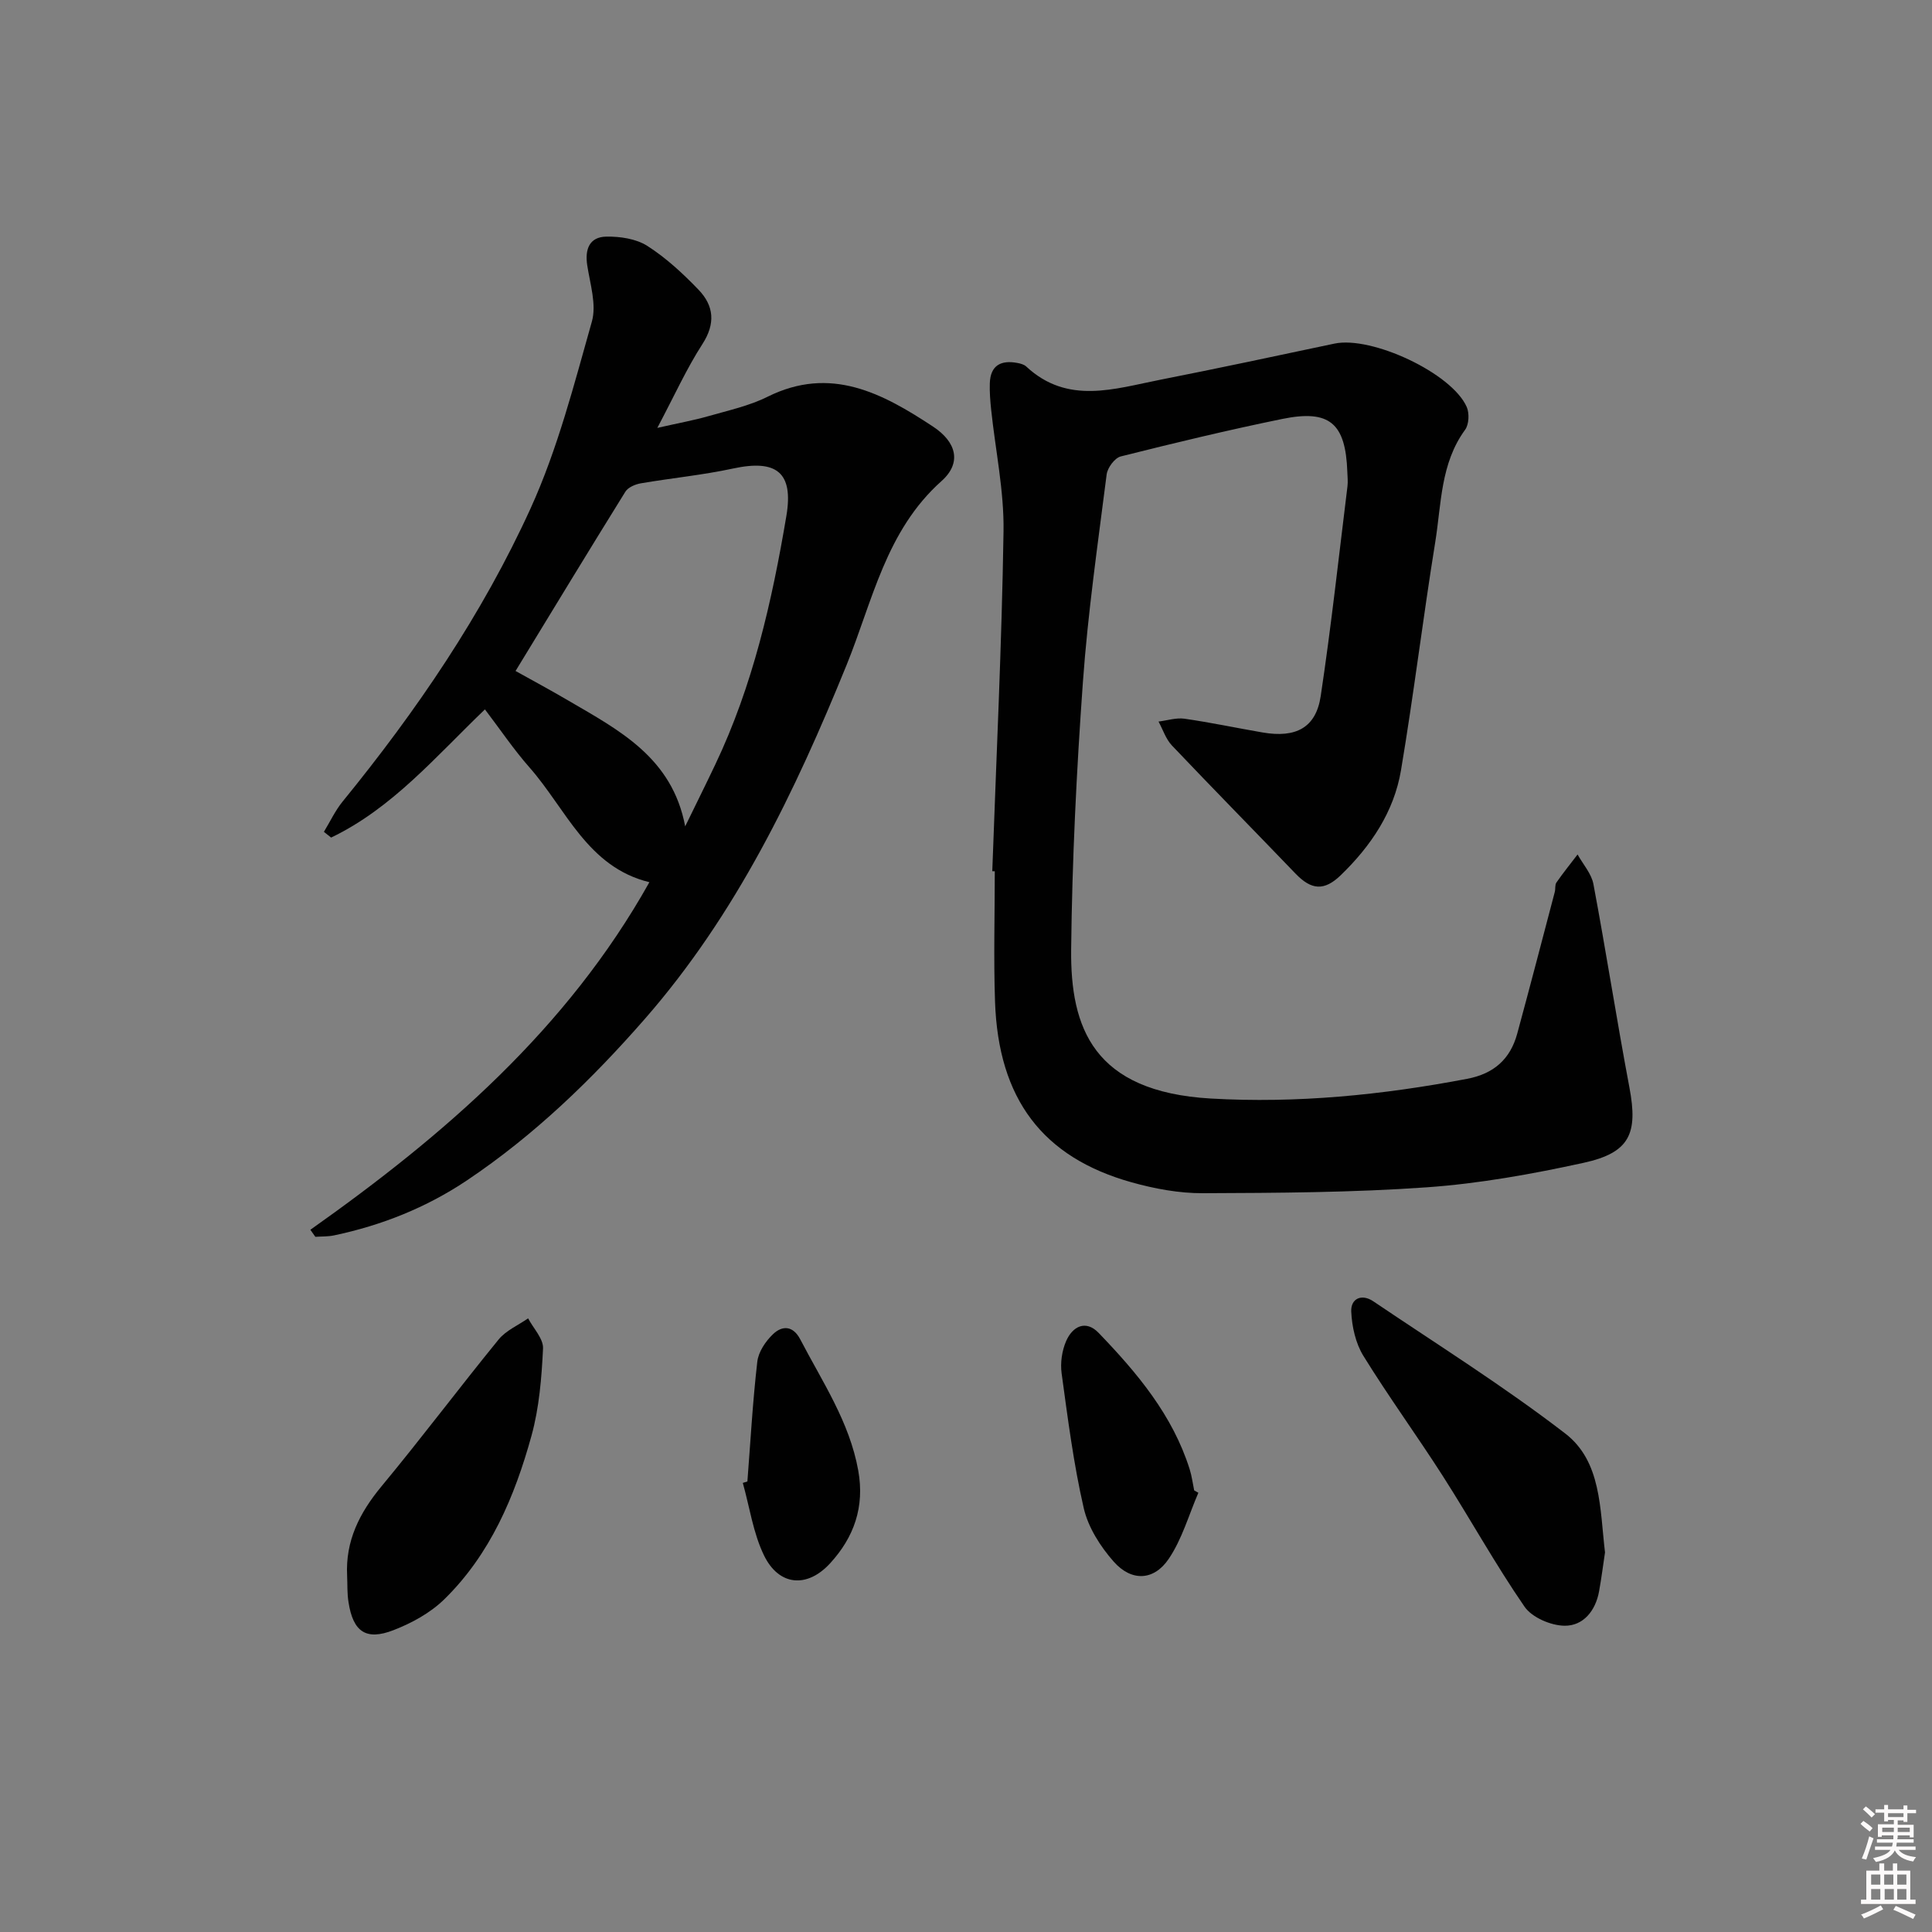
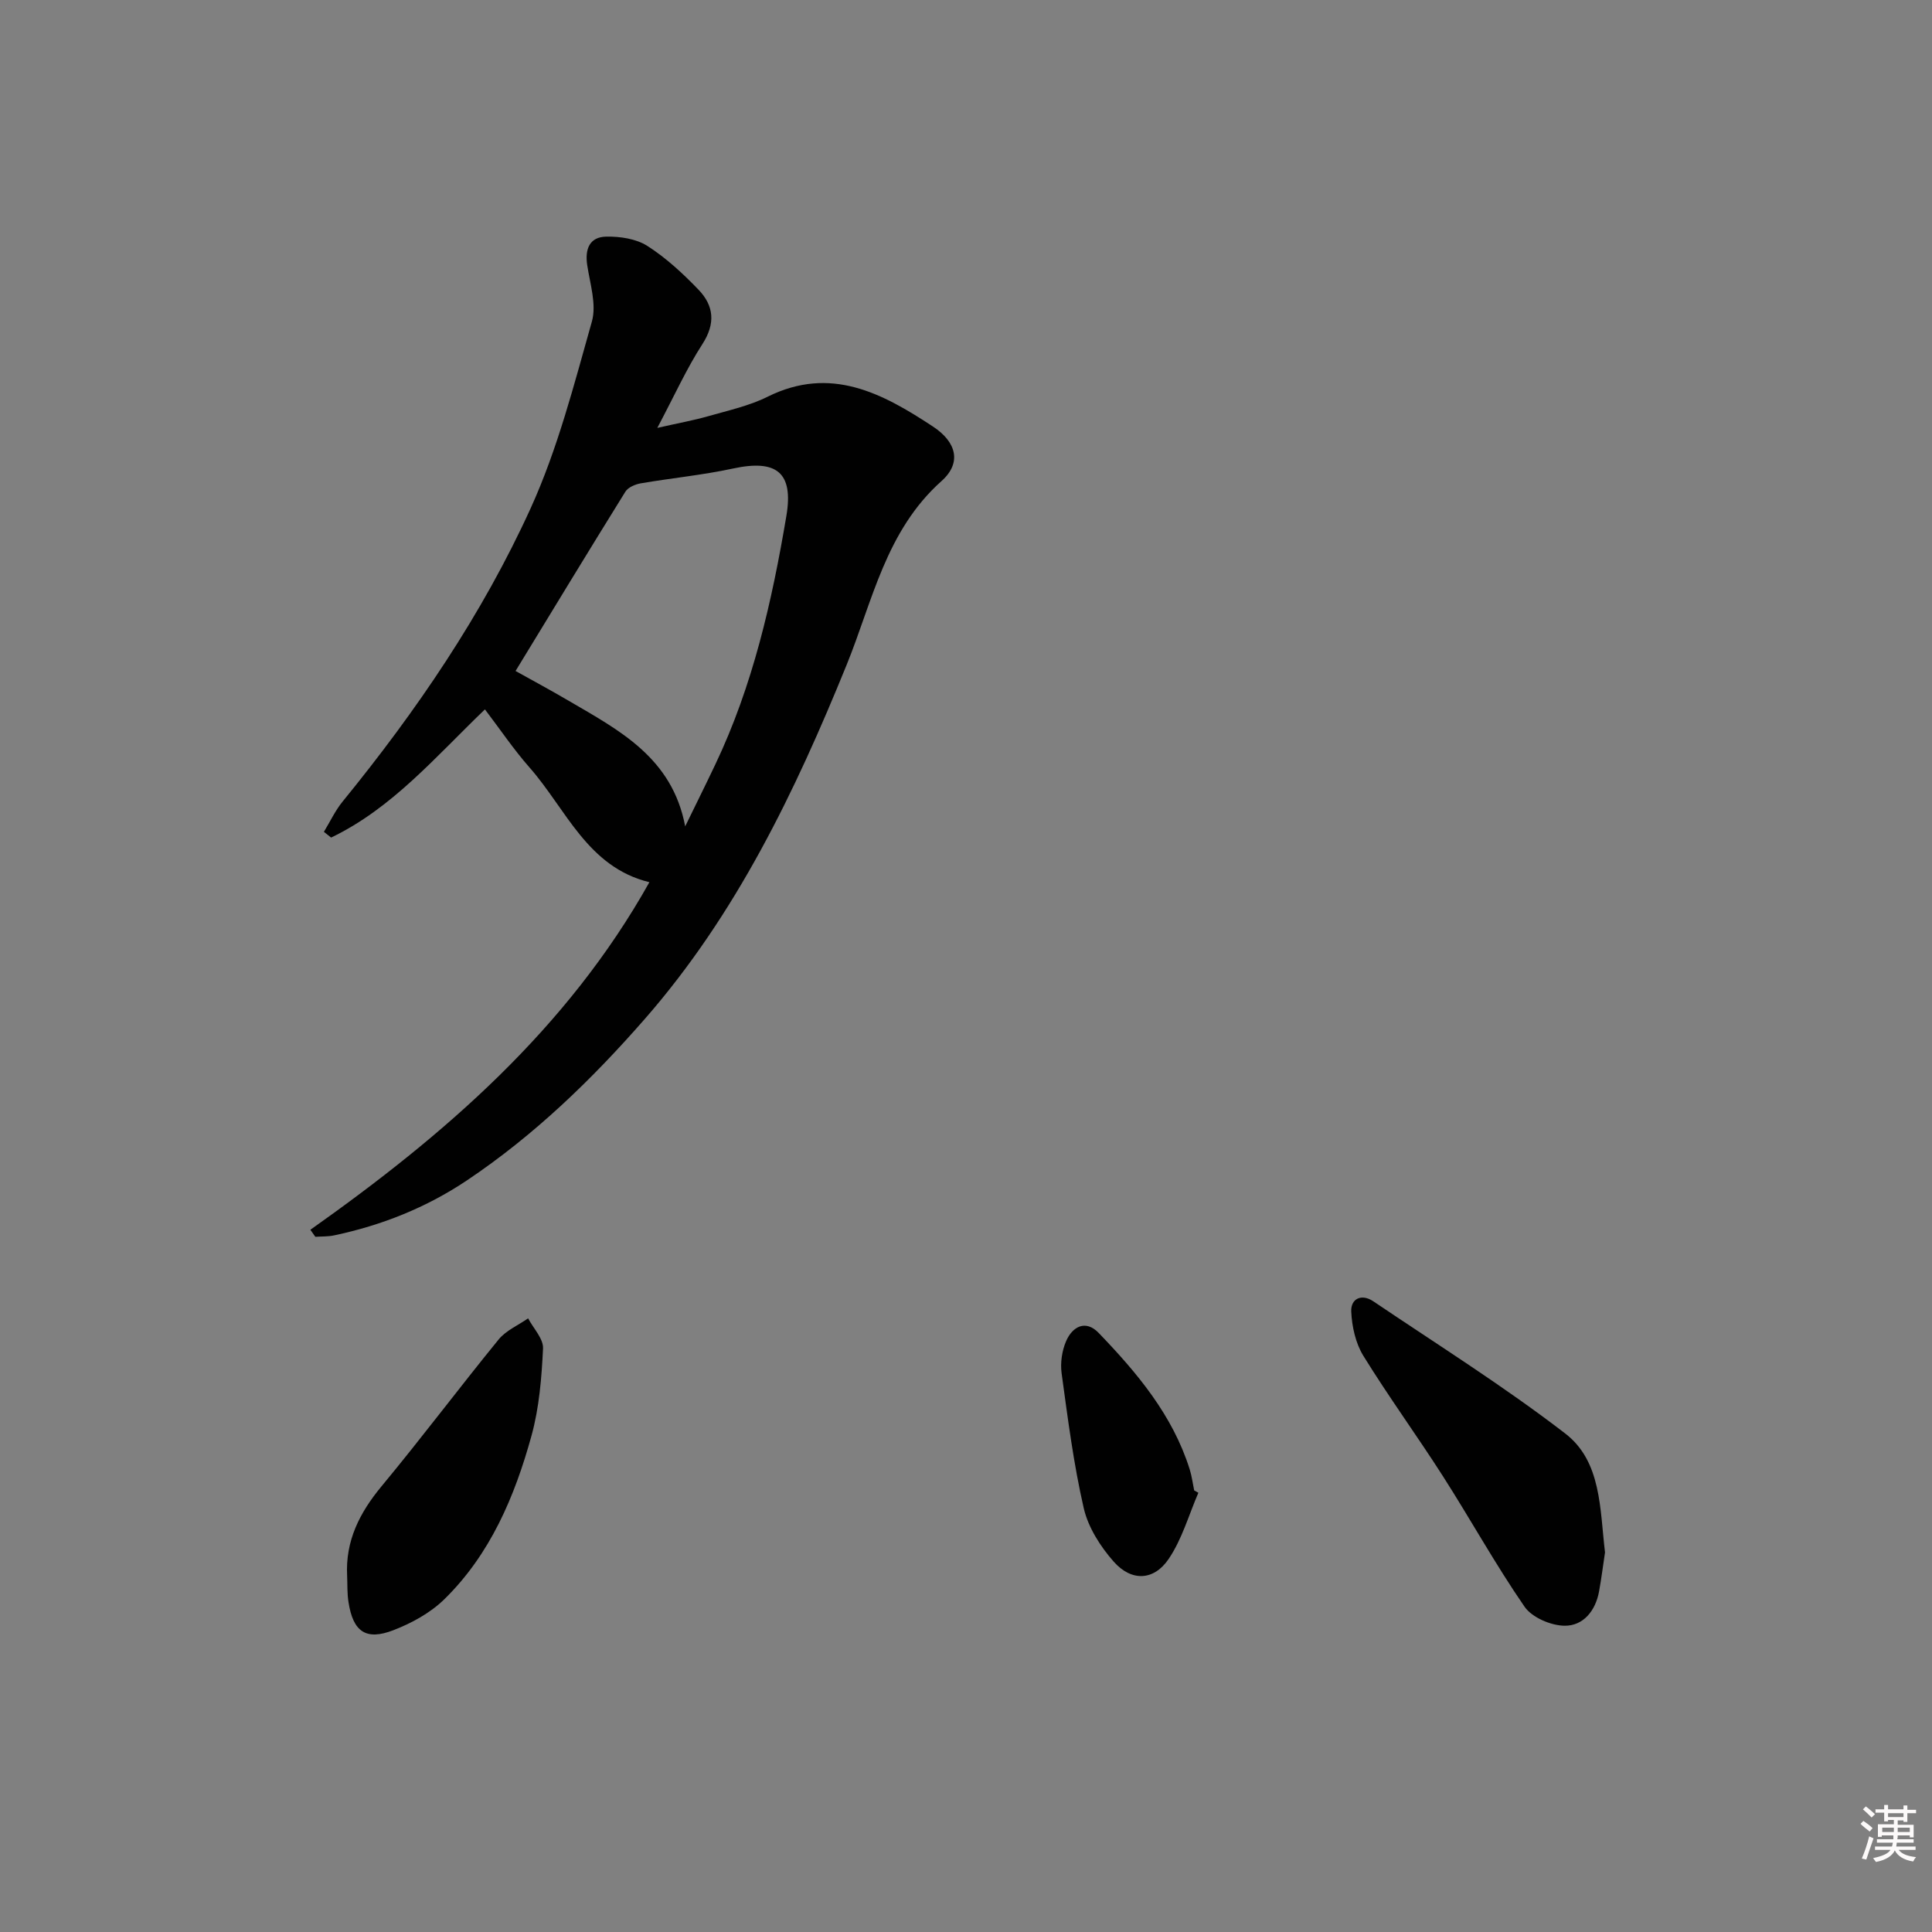
<svg xmlns="http://www.w3.org/2000/svg" enable-background="new 0 0 400 400" viewBox="0 0 400 400">
  <rect x="0" y="0" width="400" height="400" fill="#808080" stroke="none" />
  <path d="m385.2 377.6.6-.6c.6.4 1.3.9 1.9 1.5l-.6.7c-.8-.6-1.4-1.1-1.9-1.6zm.3 7.1c.6-1.4 1.1-2.9 1.5-4.5.3.1.6.3.9.4-.5 1.4-1 2.9-1.5 4.4l-.9-.2zm.2-10.1.6-.6c.7.5 1.3 1.1 1.9 1.6l-.7.7c-.6-.6-1.2-1.2-1.8-1.7zm8.4-.8h.8v.9h1.8v.7h-1.8v1.8h-.8v-.3h-1.2v.9h3.3v2.6h-.8v-.4h-2.5c0 .3 0 .6-.1.8h3.4v.7h-3.5c0 .3-.1.6-.1.8h4v.7h-3.5c.7.9 1.9 1.3 3.6 1.5-.2.2-.4.5-.6.9-1.9-.3-3.2-1.1-3.8-2.3-.5 1.1-1.8 2-3.9 2.4-.2-.3-.4-.5-.6-.8 1.9-.4 3.1-.9 3.6-1.7h-3.2v-.7h3.5c.1-.2.1-.5.2-.8h-3.3v-.7h3.4c0-.2 0-.5 0-.8h-2.4v.3h-.8v-2.6h3.3v-.9h-1.2v.3h-.8v-1.8h-1.8v-.7h1.8v-.9h.8v.9h3.2zm-4.4 5.5h2.4c0-.3 0-.6 0-.9h-2.4zm1.2-3.1h3.2v-.8h-3.2zm4.4 2.2h-2.4v.9h2.5v-.9z" fill="#fcfafa" />
-   <path d="m389.2 385.8h.9v1.5h1.8v-1.5h.9v1.5h2.7v6h1.1v.9h-11.3v-.9h1.1v-6h2.7v-1.5zm.2 8.7.5.8c-1.2.6-2.5 1.3-4 1.9-.2-.3-.3-.6-.6-.8 1.6-.6 3-1.3 4.1-1.9zm-2-4.3h1.9v-2.1h-1.9zm0 3.1h1.9v-2.2h-1.9zm2.7-3.1h1.9v-2.1h-1.9zm.1 3.1h1.9v-2.2h-1.9zm2.3 1.3c1.4.6 2.7 1.2 4.1 1.8l-.5.9c-1.5-.7-2.8-1.4-4.1-1.9zm2.2-6.5h-1.9v2.1h1.9zm-1.9 5.2h1.9v-2.2h-1.9z" fill="#fcfafa" />
  <g fill="#010101">
-     <path d="m205.44 180.37c.83-23.45 1.97-46.89 2.33-70.34.13-8.39-1.68-16.8-2.56-25.2-.19-1.81-.34-3.65-.28-5.47.12-3.74 2.33-4.86 5.73-4.21.64.12 1.38.32 1.83.75 8.56 7.96 18.27 4.58 27.74 2.72 12.04-2.37 24.05-4.94 36.05-7.48 7.71-1.63 24.31 6.11 27.39 13.12.57 1.31.47 3.61-.33 4.71-5.12 7-4.91 15.36-6.19 23.28-2.54 15.72-4.45 31.54-7.09 47.23-1.45 8.6-6.23 15.69-12.47 21.72-3.42 3.31-6.08 3.09-9.36-.32-8.52-8.87-17.14-17.63-25.6-26.54-1.26-1.33-1.86-3.28-2.77-4.95 1.79-.22 3.64-.83 5.37-.59 5.42.78 10.78 1.92 16.18 2.85 6.91 1.19 11.05-.99 12.03-7.54 2.17-14.43 3.75-28.94 5.54-43.43.12-.98 0-2-.03-3-.36-10.06-3.66-12.95-13.48-10.94-11.2 2.29-22.33 4.97-33.43 7.76-1.24.31-2.75 2.34-2.92 3.73-1.82 14.32-3.89 28.64-4.92 43.03-1.32 18.4-2.23 36.86-2.43 55.3-.17 16.22 4.58 29.47 28.91 30.88 17.83 1.03 35.52-.74 53.07-4.08 5.53-1.05 8.94-4.07 10.38-9.37 2.65-9.76 5.2-19.54 7.77-29.32.17-.64 0-1.46.34-1.95 1.38-1.99 2.91-3.88 4.38-5.81 1.13 2.04 2.87 3.96 3.28 6.13 2.63 14 4.81 28.09 7.45 42.09 1.81 9.58.1 13.53-9.53 15.63-10.67 2.33-21.54 4.29-32.41 5.06-15.42 1.09-30.92 1.16-46.39 1.22-4.91.02-9.97-.92-14.72-2.25-18.46-5.16-27.6-17.27-28.29-37.41-.31-8.99-.05-17.99-.05-26.99-.2-.01-.36-.02-.52-.02z" />
    <path d="m64.26 254.61c27.77-19.64 53.17-41.56 70.19-71.96-12.83-3.13-17.21-15.1-24.8-23.73-3.28-3.72-6.07-7.87-9.25-12.05-10.18 9.76-19.19 20.48-31.85 26.54-.5-.4-.99-.79-1.49-1.19 1.28-2.09 2.33-4.37 3.86-6.25 15.3-18.77 28.93-38.74 38.95-60.75 5.58-12.27 8.98-25.59 12.67-38.64 1-3.52-.37-7.79-.96-11.66-.52-3.39.5-5.87 3.95-5.93 2.85-.05 6.16.44 8.49 1.92 3.88 2.48 7.38 5.72 10.59 9.06 3.19 3.31 3.58 6.99.81 11.28-3.29 5.09-5.8 10.69-9.33 17.34 4.5-1.02 7.56-1.57 10.54-2.42 4.15-1.19 8.47-2.13 12.29-4.03 13.06-6.49 23.78-.72 34.24 6.17 4.89 3.22 5.99 7.52 1.78 11.28-11.55 10.3-14.28 24.85-19.66 38.08-10.69 26.3-22.88 51.66-41.76 73.27-11 12.59-22.93 24.12-36.88 33.47-8.42 5.63-17.61 9.28-27.46 11.36-1.26.27-2.59.21-3.89.3-.36-.49-.69-.98-1.03-1.46zm77.6-83.52c2.07-4.25 4.18-8.49 6.21-12.76 7.79-16.34 11.76-33.81 14.74-51.51 1.52-9.02-2.04-11.76-11.03-9.82-6.3 1.36-12.76 1.98-19.12 3.07-1.14.2-2.61.82-3.17 1.71-7.61 12.25-15.09 24.58-22.75 37.14 3.46 1.93 7.26 3.97 10.97 6.15 10.47 6.12 21.47 11.78 24.15 26.02z" />
    <path d="m332.3 321.41c-.38 2.51-.73 5.3-1.23 8.07-.73 4.02-3.27 7.16-7.16 7.11-2.84-.04-6.73-1.71-8.27-3.94-6.02-8.73-11.17-18.06-16.89-27.01-5.37-8.39-11.25-16.46-16.48-24.93-1.61-2.61-2.37-6.06-2.51-9.17-.12-2.71 2.18-3.74 4.58-2.11 13.33 9 26.99 17.56 39.71 27.35 7.53 5.78 7.17 15.58 8.25 24.63z" />
    <path d="m71.87 326.27c-.38-7.26 2.58-13.07 7.13-18.56 8.27-9.97 16.05-20.35 24.24-30.39 1.53-1.87 4.04-2.93 6.1-4.37 1.09 2.08 3.18 4.21 3.09 6.23-.29 6.06-.79 12.26-2.39 18.07-3.47 12.58-8.54 24.57-18.08 33.89-2.87 2.8-6.72 4.91-10.5 6.37-5.7 2.21-8.36.31-9.3-5.77-.3-1.79-.21-3.64-.29-5.47z" />
    <path d="m248.11 309.06c-1.99 4.6-3.38 9.62-6.15 13.7-3.08 4.55-7.72 4.71-11.39.55-2.75-3.12-5.27-7.07-6.19-11.05-2.11-9.17-3.3-18.56-4.58-27.9-.3-2.18.06-4.71.94-6.72 1.32-3.02 4.05-4.46 6.72-1.68 7.96 8.27 15.33 17.02 18.86 28.27.44 1.41.62 2.89.92 4.34.3.17.58.33.87.49z" />
-     <path d="m154.74 306.72c.64-8.27 1.1-16.55 2.05-24.79.23-2.03 1.72-4.25 3.26-5.71 1.91-1.82 4.13-1.8 5.64 1.09 4.57 8.79 10.19 17.06 12 27.14 1.36 7.56-.89 13.83-5.81 19.2-4.79 5.24-10.65 4.7-13.72-1.66-2.23-4.62-2.96-9.95-4.37-14.97.32-.09.64-.2.95-.3z" />
  </g>
</svg>